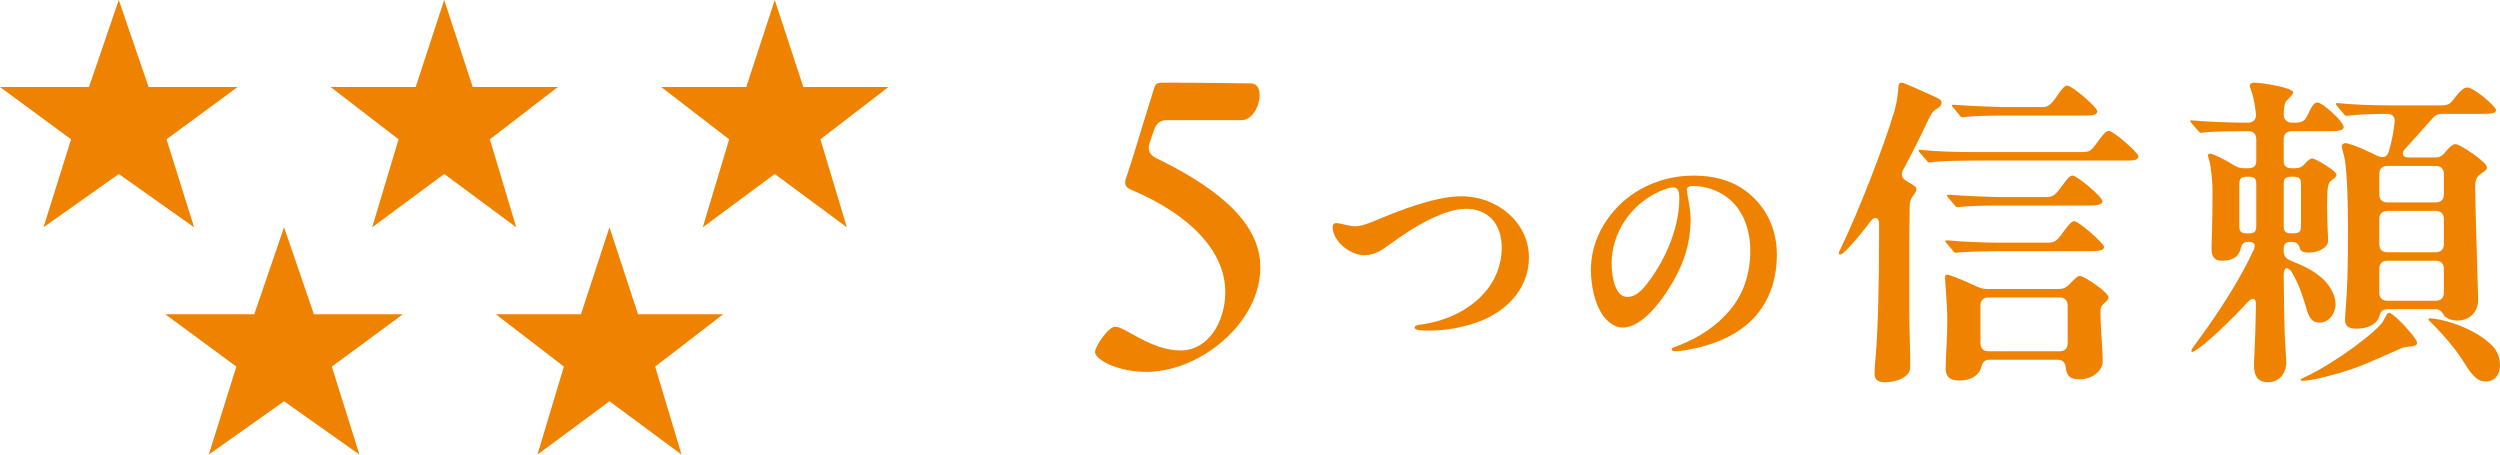
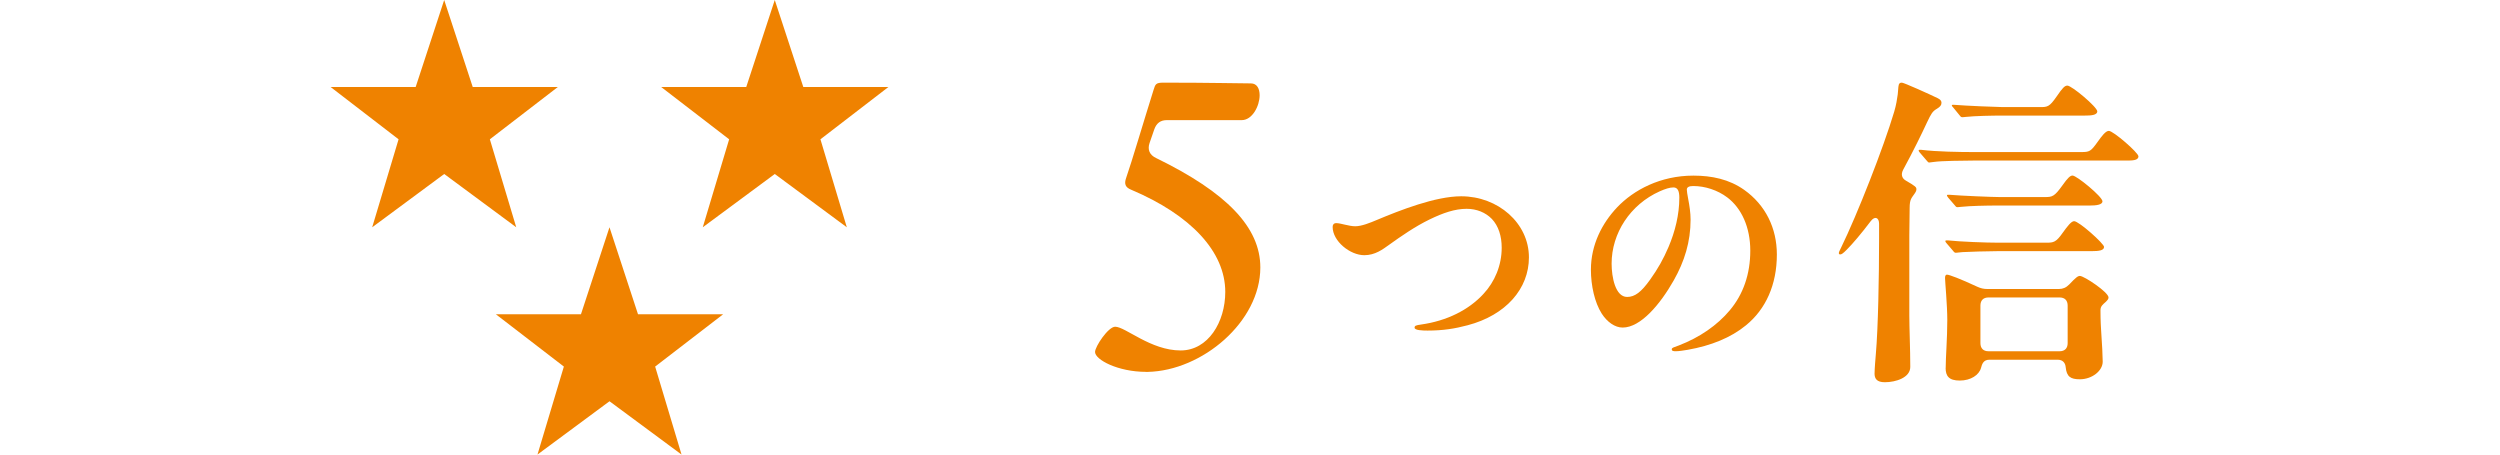
<svg xmlns="http://www.w3.org/2000/svg" width="242" height="44" viewBox="0 0 242 44" fill="none">
-   <path d="M14.388 8.421H23L16.119 13.484L18.789 22L11.5 16.842L4.211 22L6.881 13.484L0 8.421H8.612L11.498 0L14.384 8.421H14.388Z" fill="#EF8200" />
  <path d="M45.763 8.421H54L47.418 13.484L49.972 22L43 16.842L36.028 22L38.582 13.484L32 8.421H40.237L42.998 0L45.759 8.421H45.763Z" fill="#EF8200" />
  <path d="M77.763 8.421H86L79.418 13.484L81.972 22L75 16.842L68.028 22L70.582 13.484L64 8.421H72.237L74.998 0L77.759 8.421H77.763Z" fill="#EF8200" />
-   <path d="M30.388 30.421H39L32.119 35.484L34.789 44L27.5 38.842L20.211 44L22.881 35.484L16 30.421H24.612L27.498 22L30.384 30.421H30.388Z" fill="#EF8200" />
  <path d="M61.763 30.421H70L63.418 35.484L65.972 44L59 38.842L52.028 44L54.582 35.484L48 30.421H56.237L58.998 22L61.759 30.421H61.763Z" fill="#EF8200" />
  <path d="M110.957 35.997C108.196 35.997 106 34.812 106 34.071C106 33.551 107.275 31.627 107.948 31.627C108.939 31.627 111.381 33.924 114.286 33.924C116.94 33.924 118.606 31.183 118.606 28.258C118.606 24.369 115.279 20.813 109.508 18.37C108.941 18.148 108.799 17.815 109.011 17.222C109.578 15.593 110.675 11.854 111.665 8.704C111.841 8.149 111.877 8 112.622 8C117.367 8 119.809 8.073 121.084 8.073C121.687 8.073 121.933 8.593 121.933 9.22C121.933 10.257 121.224 11.629 120.197 11.629H112.938C112.335 11.629 111.947 11.927 111.735 12.519L111.275 13.853C111.063 14.484 111.275 15.001 111.911 15.298C118.743 18.632 122 22.001 122 25.89C122 31.148 116.371 35.889 111.096 36H110.954L110.957 35.997Z" fill="#EF8200" />
  <path d="M129 21.972C129 21.761 129.094 21.599 129.356 21.599C129.784 21.599 130.568 21.902 131.186 21.902C131.804 21.902 132.611 21.573 133.275 21.293C135.507 20.358 138.95 19 141.444 19C145.007 19 148 21.596 148 24.916C148 27.933 145.791 30.504 142.063 31.486C140.829 31.815 139.688 32 138.192 32C137.693 32 136.932 31.977 136.932 31.719C136.932 31.531 137.052 31.486 137.551 31.416C140.045 31.065 142.157 30.013 143.582 28.469C144.699 27.277 145.364 25.685 145.364 23.979C145.364 22.856 145.056 21.874 144.414 21.195C143.796 20.564 142.941 20.213 141.969 20.213C140.829 20.213 139.688 20.611 138.383 21.243C136.981 21.922 135.604 22.879 134.464 23.698C133.845 24.142 133.11 24.703 132.064 24.703C130.687 24.703 129 23.348 129 21.967V21.972Z" fill="#EF8200" />
  <path d="M163.285 18.354C163.285 18.516 163.332 18.796 163.422 19.287C163.536 19.87 163.649 20.618 163.649 21.248C163.649 23.42 163.056 25.311 162.01 27.155C160.713 29.444 158.823 31.708 157.072 31.708C156.321 31.708 155.57 31.17 155.046 30.355C154.363 29.282 154 27.645 154 26.107C154 23.677 155.092 21.601 156.526 20.082C158.143 18.378 160.735 17 163.922 17C165.697 17 167.382 17.35 168.837 18.378C170.908 19.85 172 22.091 172 24.636C172 27.555 170.93 29.934 168.996 31.501C167.54 32.691 165.629 33.462 163.376 33.86C162.988 33.93 162.488 34 162.215 34C161.988 34 161.827 33.977 161.827 33.812C161.827 33.647 162.032 33.625 162.51 33.44C164.512 32.669 166.219 31.501 167.448 30.032C168.745 28.491 169.428 26.529 169.428 24.265C169.428 22.001 168.586 20.157 167.196 19.107C166.263 18.406 165.058 18.008 163.897 18.008C163.488 18.008 163.283 18.126 163.283 18.358L163.285 18.354ZM160.669 18.516C157.801 19.8 156.004 22.579 156.004 25.521C156.004 26.83 156.368 28.744 157.506 28.744C158.257 28.744 158.872 28.276 159.737 27.062C160.488 26.012 161.013 25.078 161.513 23.91C162.149 22.416 162.559 20.78 162.559 19.124C162.559 18.494 162.4 18.143 161.991 18.143C161.627 18.143 161.193 18.284 160.671 18.516H160.669Z" fill="#EF8200" />
  <path d="M181.458 36.146C181.458 35.736 181.551 34.601 181.583 34.252C181.802 31.728 181.895 26.837 181.895 23.051V21.662C181.895 21.063 181.49 20.873 181.084 21.411C180.15 22.641 179.371 23.557 178.779 24.157C178.374 24.567 178.248 24.629 178.125 24.629C178.064 24.629 178 24.597 178 24.502C178 24.408 178.061 24.281 178.219 23.967C179.777 20.781 182.33 14.28 183.36 10.81C183.546 10.178 183.64 9.61 183.701 9.137C183.733 8.886 183.733 8.694 183.763 8.411C183.795 8.065 183.917 8 184.104 8C184.291 8 186.753 9.105 187.594 9.516C187.906 9.673 187.935 9.832 187.935 9.956C187.935 10.178 187.81 10.335 187.5 10.524C187.065 10.775 186.94 10.997 186.535 11.848C185.974 13.048 185.257 14.531 184.23 16.423C183.981 16.896 184.104 17.274 184.51 17.496C185.444 18.033 185.507 18.128 185.507 18.317C185.507 18.444 185.475 18.539 185.321 18.76C185.041 19.171 184.854 19.295 184.854 20.117L184.822 22.8V30.531C184.822 31.698 184.915 33.844 184.915 35.517C184.915 36.557 183.512 37 182.453 37C181.674 37 181.455 36.654 181.455 36.149L181.458 36.146ZM186.753 15.731C186.66 15.731 186.628 15.699 186.473 15.509L185.849 14.783C185.817 14.75 185.724 14.626 185.724 14.594C185.724 14.531 185.756 14.499 185.849 14.499H185.942C187.436 14.688 189.773 14.72 191.019 14.72H201.456C202.267 14.72 202.39 14.658 203.044 13.742C203.449 13.175 203.823 12.669 204.135 12.669C204.57 12.669 207 14.783 207 15.131C207 15.542 206.408 15.542 205.754 15.542H191.019C190.147 15.542 187.874 15.574 187.25 15.669L186.751 15.731H186.753ZM188.343 35.609C188.343 34.598 188.498 32.769 188.498 30.971C188.498 29.52 188.279 27.248 188.279 26.902C188.279 26.651 188.373 26.586 188.466 26.586C188.685 26.586 189.773 26.997 191.395 27.753C191.737 27.91 192.02 27.975 192.361 27.975H199.308C199.682 27.975 199.994 27.848 200.306 27.532C200.96 26.837 201.146 26.71 201.333 26.71C201.739 26.71 204.105 28.288 204.105 28.794C204.105 28.95 204.012 29.045 203.825 29.234C203.545 29.485 203.326 29.645 203.326 30.023C203.326 30.275 203.326 31.034 203.388 31.98C203.481 33.274 203.542 34.536 203.542 35.009C203.542 35.892 202.515 36.714 201.331 36.714C200.426 36.714 200.053 36.462 199.959 35.546C199.928 35.168 199.711 34.82 199.18 34.82H192.575C191.983 34.82 191.857 35.26 191.764 35.609C191.577 36.303 190.766 36.838 189.707 36.838C188.648 36.838 188.336 36.398 188.336 35.609H188.343ZM189.339 24.47C189.213 24.47 189.152 24.408 189.058 24.281L188.434 23.554C188.373 23.492 188.309 23.397 188.309 23.333C188.309 23.268 188.402 23.27 188.434 23.27H188.56C189.744 23.397 192.236 23.492 193.42 23.492H198.094C198.78 23.492 199.028 23.459 199.684 22.514C200.119 21.914 200.495 21.409 200.775 21.409C201.242 21.409 203.673 23.587 203.673 23.9C203.673 24.246 203.174 24.311 202.459 24.311H193.361C192.55 24.311 190.371 24.373 189.965 24.405L189.341 24.468L189.339 24.47ZM189.496 20.055C189.37 20.055 189.341 20.022 189.216 19.865L188.591 19.139C188.466 18.982 188.466 18.949 188.466 18.917C188.466 18.855 188.498 18.855 188.591 18.855H188.717C189.776 18.949 192.921 19.076 193.578 19.076H197.971C198.657 19.076 198.876 19.014 199.623 17.971C200.154 17.215 200.402 16.993 200.621 16.993C201.026 16.993 203.518 19.044 203.518 19.485C203.518 19.831 202.894 19.895 202.304 19.895H193.425C192.273 19.895 190.715 19.928 189.842 20.022L189.501 20.055H189.496ZM189.963 11.345C189.837 11.345 189.808 11.313 189.683 11.156L189.09 10.429C188.965 10.302 188.936 10.24 188.936 10.208C188.936 10.146 188.997 10.146 189.029 10.146H189.154C190.307 10.24 193.391 10.367 193.89 10.367H197.441C198.188 10.367 198.374 10.367 199.092 9.327C199.652 8.505 199.871 8.286 200.119 8.286C200.554 8.286 203.017 10.37 203.017 10.778C203.017 11.156 202.392 11.188 201.803 11.188H193.89C192.799 11.188 191.179 11.221 190.307 11.315L189.965 11.348L189.963 11.345ZM199.37 34.001C199.869 34.001 200.149 33.717 200.149 33.212V29.583C200.149 29.077 199.869 28.794 199.37 28.794H192.484C191.985 28.794 191.705 29.077 191.705 29.583V33.212C191.705 33.717 191.985 34.001 192.484 34.001H199.37Z" fill="#EF8200" />
-   <path d="M218.188 35.29C218.188 35.006 218.188 34.912 218.22 34.439C218.282 33.117 218.347 31.476 218.377 29.554C218.41 28.799 218.031 28.766 217.587 29.238C216.008 30.941 214.429 32.421 213.45 33.241C212.787 33.778 212.344 34.062 212.219 34.062C212.157 34.062 212.125 34.029 212.125 33.967C212.125 33.84 212.187 33.746 212.63 33.147C214.556 30.564 216.83 27.096 218.155 24.197C218.345 23.787 218.312 23.409 217.682 23.409C217.114 23.409 216.987 23.692 216.892 24.07C216.736 24.796 216.197 25.236 215.091 25.236C214.175 25.236 214.08 24.605 214.08 24.132C214.08 23.911 214.08 23.439 214.112 22.588C214.145 21.611 214.175 19.973 214.175 18.523C214.175 17.798 214.048 16.097 213.828 15.436C213.766 15.247 213.734 15.12 213.734 15.058C213.734 14.931 213.828 14.869 213.923 14.869C214.175 14.869 215.375 15.436 216.26 16.003C216.576 16.192 216.86 16.286 217.239 16.286H217.617C218.123 16.286 218.407 16.097 218.407 15.592V13.482C218.407 12.977 218.123 12.694 217.617 12.694H217.176C216.165 12.694 214.05 12.726 213.388 12.82C213.166 12.853 213.071 12.853 213.041 12.853C212.914 12.853 212.82 12.726 212.757 12.632L212.157 11.938C212.095 11.876 212 11.749 212 11.717C212 11.655 212.095 11.655 212.127 11.655H212.222C213.452 11.781 216.105 11.876 217.338 11.876H217.59C218.096 11.876 218.412 11.592 218.38 11.055C218.285 10.235 218.158 9.385 217.906 8.756C217.812 8.505 217.779 8.346 217.779 8.283C217.779 8.062 218.063 8 218.223 8C218.885 8 221.979 8.472 221.979 8.945C221.979 9.072 221.822 9.26 221.474 9.606C221.284 9.795 221.095 9.889 221.063 11.055C221.063 11.56 221.347 11.876 221.852 11.876H222.169C222.958 11.876 223.148 11.625 223.399 11.088C223.872 10.078 224.062 9.922 224.346 9.922C224.819 9.922 226.872 11.781 226.872 12.316C226.872 12.661 226.144 12.694 225.766 12.694H221.85C221.344 12.694 221.06 12.977 221.06 13.482V15.592C221.06 16.097 221.344 16.286 221.85 16.286H222.166C222.577 16.286 222.861 16.159 223.145 15.814C223.524 15.403 223.683 15.341 223.84 15.341C224.124 15.341 226.177 16.54 226.177 16.918C226.177 17.074 225.987 17.233 225.703 17.454C225.357 17.706 225.262 17.991 225.262 19.943C225.262 20.888 225.295 21.803 225.325 22.402C225.357 22.874 225.357 23.128 225.357 23.284C225.357 23.978 224.44 24.45 223.461 24.45C222.988 24.45 222.734 24.323 222.639 24.072C222.545 23.821 222.482 23.411 221.817 23.411C221.344 23.411 221.06 23.538 221.06 24.043V24.294C221.06 24.736 221.249 25.02 221.693 25.209C223.177 25.808 223.967 26.218 224.787 26.941C225.609 27.667 226.082 28.674 226.082 29.432C226.082 30.315 225.482 31.23 224.535 31.23C223.935 31.23 223.588 30.914 223.334 30.096C222.988 28.93 222.577 27.575 221.882 26.409C221.566 25.843 221.06 25.716 221.06 26.631C221.092 29.689 221.122 32.177 221.217 33.47C221.249 33.91 221.312 34.887 221.312 35.14C221.312 35.896 220.806 37 219.543 37C218.596 37 218.185 36.463 218.185 35.297L218.188 35.29ZM217.555 17.107C216.987 17.107 216.765 17.233 216.765 17.8V21.897C216.765 22.464 216.987 22.591 217.555 22.591H217.617C218.185 22.591 218.407 22.464 218.407 21.897V17.8C218.407 17.233 218.185 17.107 217.617 17.107H217.555ZM221.947 22.588C222.515 22.588 222.737 22.462 222.737 21.895V17.798C222.737 17.231 222.515 17.104 221.947 17.104H221.852C221.284 17.104 221.063 17.231 221.063 17.798V21.895C221.063 22.462 221.284 22.588 221.852 22.588H221.947ZM222.704 36.771C222.704 36.709 222.799 36.645 223.272 36.426C226.02 35.133 230.252 32.013 230.755 30.974C230.977 30.534 231.102 30.28 231.261 30.28C231.702 30.28 233.976 32.739 233.976 33.179C233.976 33.4 233.882 33.495 232.965 33.589C232.649 33.621 232.554 33.651 232.081 33.873C231.859 33.967 230.25 34.693 228.892 35.26C227.313 35.921 225.387 36.426 224.219 36.677C223.778 36.771 223.145 36.866 222.829 36.866C222.766 36.866 222.702 36.833 222.702 36.771H222.704ZM226.999 30.879C226.999 30.723 227.061 29.935 227.093 29.492C227.22 27.727 227.283 26.372 227.283 22.024C227.283 18.998 227.156 15.878 226.872 14.963C226.745 14.553 226.682 14.27 226.682 14.143C226.682 14.016 226.809 13.86 227.061 13.86C227.313 13.86 228.324 14.238 228.735 14.427C228.957 14.553 229.462 14.742 229.871 14.963C230.693 15.403 231.072 15.247 231.261 14.586C231.513 13.703 231.702 12.758 231.799 11.844C231.861 11.306 231.61 11.023 231.072 11.023C229.903 11.023 228.167 11.085 227.472 11.18C227.25 11.212 227.156 11.212 227.126 11.212C227.031 11.212 226.936 11.117 226.842 10.991L226.241 10.265C226.209 10.232 226.114 10.108 226.114 10.076C226.114 10.014 226.147 9.981 226.209 9.981H226.304C227.818 10.138 229.776 10.203 231.577 10.203H236.124C236.975 10.203 237.135 10.108 237.514 9.604C238.271 8.594 238.587 8.47 238.839 8.47C239.472 8.47 241.619 10.297 241.619 10.675C241.619 10.991 240.986 11.021 240.356 11.021H236.408C235.997 11.021 235.713 11.147 235.461 11.461C234.609 12.438 233.755 13.352 232.776 14.454C232.429 14.864 232.586 15.242 233.122 15.242H235.742C236.153 15.242 236.437 15.085 236.721 14.705C237.259 14.044 237.543 13.949 237.7 13.949C238.111 13.949 240.732 15.682 240.732 16.187C240.732 16.376 240.7 16.438 240.194 16.786C239.815 17.069 239.594 17.258 239.594 18.141C239.594 19.339 239.815 26.491 239.845 27.69C239.878 28.634 239.878 28.823 239.878 29.107C239.878 30.022 239.215 31.029 237.857 31.029C237.446 31.029 236.784 30.872 236.562 30.491C236.373 30.208 236.246 29.925 235.678 29.925H231.131C230.531 29.925 230.404 30.302 230.309 30.618C230.088 31.468 229.014 31.817 228.13 31.817C227.183 31.817 226.994 31.471 226.994 30.872L226.999 30.879ZM231.104 16.065C230.598 16.065 230.314 16.348 230.314 16.853V18.807C230.314 19.312 230.598 19.595 231.104 19.595H235.777C236.283 19.595 236.567 19.312 236.567 18.807V16.853C236.567 16.348 236.283 16.065 235.777 16.065H231.104ZM231.104 20.415C230.598 20.415 230.314 20.699 230.314 21.203V23.63C230.314 24.135 230.598 24.418 231.104 24.418H235.777C236.283 24.418 236.567 24.135 236.567 23.63V21.203C236.567 20.699 236.283 20.415 235.777 20.415H231.104ZM231.104 25.236C230.598 25.236 230.314 25.519 230.314 26.024V28.324C230.314 28.828 230.598 29.112 231.104 29.112H235.777C236.283 29.112 236.567 28.828 236.567 28.324V26.024C236.567 25.519 236.283 25.236 235.777 25.236H231.104ZM238.587 35.195C237.83 33.967 236.756 32.642 235.304 31.192C235.115 31.004 235.082 30.971 235.082 30.909C235.082 30.847 235.115 30.815 235.177 30.815C236.156 30.815 239.22 31.57 241.083 33.303C241.621 33.776 242 34.437 242 35.384C242 36.234 241.527 36.928 240.61 36.928C240.01 36.928 239.442 36.612 238.59 35.195H238.587Z" fill="#EF8200" />
</svg>